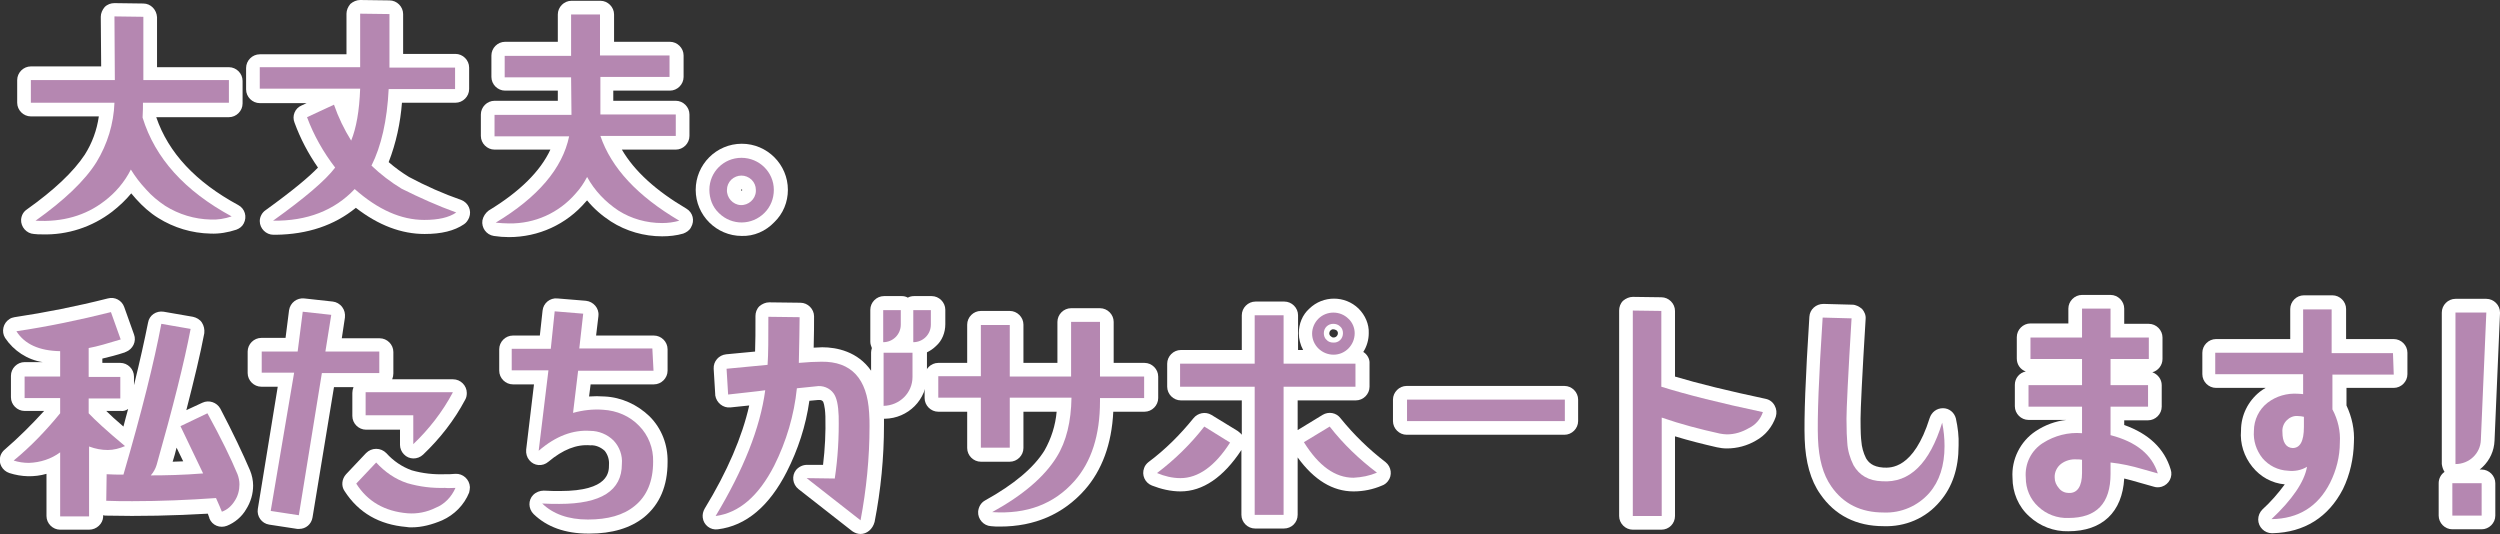
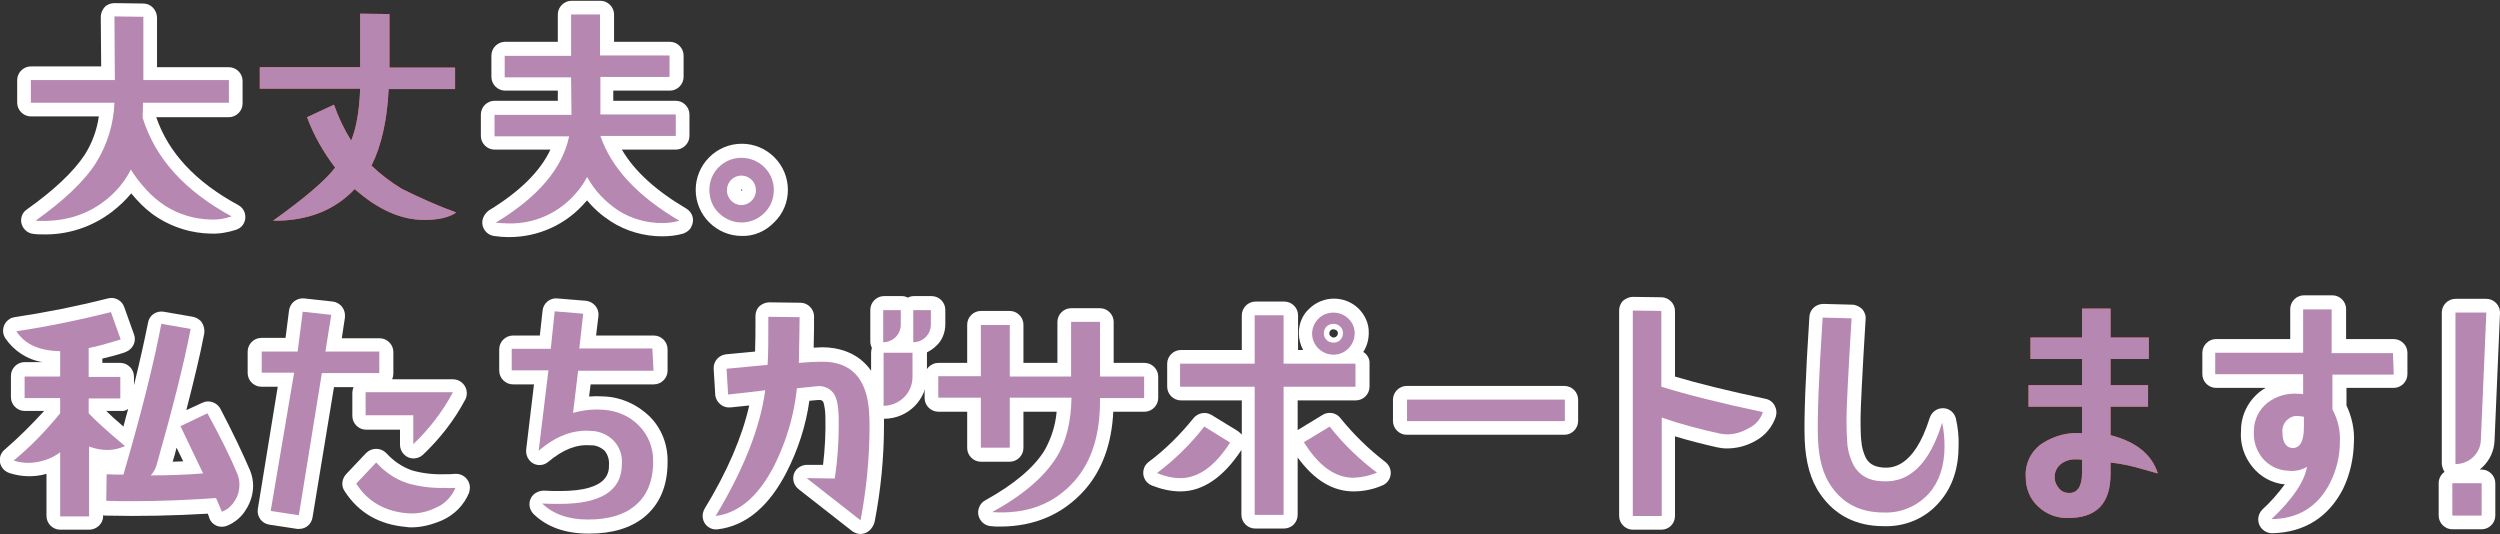
<svg xmlns="http://www.w3.org/2000/svg" version="1.1" id="レイヤー_1" x="0px" y="0px" viewBox="0 0 640 136.7" style="enable-background:new 0 0 640 136.7;" xml:space="preserve">
  <rect x="0" y="0" width="640" height="136.7" fill="#333333" stroke="none" />
  <style type="text/css">
	.st0{fill:#F15A24;}
	.st1{fill:#FFFFFF;}
	.st2{fill:#B587B1;}
</style>
  <path class="st0" d="M59.3,55.4c-1.8,0.6-3.6,0.9-5.4,0.8c-4.1-0.1-8.1-1.3-11.6-3.5c-1.8-1.2-3.5-2.6-4.9-4.2  c-1.5-1.6-2.8-3.3-3.9-5.1c-1.6,3.2-4,6-6.8,8.1c-4.8,3.7-10.7,5.4-17.6,5c7.3-5.2,12.6-10.2,15.6-15c2.8-4.6,4.4-9.8,4.6-15.2H7.9  v-5.8h21.5L29.3,4.2l7.4,0.1c0,4.1,0,9.5,0,16.2h21.9v5.8H36.6c0,0.9,0,2.2-0.1,3.8C39.7,40.5,47.3,48.9,59.3,55.4z" />
  <path class="st1" d="M10.8,60c-0.7,0-1.4,0-2.1-0.1c-1.9-0.1-3.4-1.8-3.3-3.7c0.1-1.1,0.6-2,1.5-2.6c6.9-4.9,11.9-9.6,14.8-14  c1.9-3,3.1-6.3,3.6-9.8H7.9c-1.9,0-3.5-1.6-3.5-3.5c0,0,0,0,0,0v-5.8c0-1.9,1.6-3.5,3.5-3.5c0,0,0,0,0,0h18L25.8,4.3  c0-0.9,0.4-1.8,1-2.5c0.7-0.7,1.6-1,2.5-1l7.4,0.1c1.9,0,3.4,1.6,3.5,3.5c0,3.3,0,7.6,0,12.8h18.4c1.9,0,3.5,1.6,3.5,3.5v5.8  c0,1.9-1.6,3.5-3.5,3.5l0,0H40c3.1,9.1,10.1,16.6,21,22.5c1.7,0.9,2.3,3,1.4,4.7c-0.4,0.8-1.1,1.3-1.9,1.6c-2.1,0.7-4.4,1.1-6.6,1  c-4.8-0.1-9.4-1.5-13.4-4c-2.1-1.3-4-3-5.7-4.9c-0.4-0.5-0.8-0.9-1.2-1.4c-1.4,1.7-3.1,3.3-4.9,4.7C23.6,58.1,17.3,60.2,10.8,60z   M33.4,39.9c1.2,0,2.4,0.7,3,1.8c1,1.6,2.1,3.1,3.5,4.5c1.2,1.4,2.6,2.6,4.2,3.6c0.9,0.5,1.8,1,2.7,1.4c-6.4-5.2-11.1-12.1-13.7-20  c-0.1-0.4-0.2-0.8-0.1-1.2c0.1-1.6,0.1-2.8,0.1-3.6c0-1.2,0.6-2.3,1.6-2.9c-0.2-0.1-0.3-0.3-0.5-0.4c-0.7-0.7-1-1.6-1-2.5  c0-4.9,0-9.2,0-12.7h-0.4l0.1,12.7c0,0.9-0.3,1.8-1,2.5c-0.2,0.2-0.4,0.3-0.6,0.5c0.2,0.1,0.3,0.3,0.5,0.4c0.7,0.7,1,1.6,0.9,2.6  c-0.2,6-2,11.8-5.2,16.9c-1.7,2.6-3.7,4.9-5.9,7.1c3.7-2,6.7-5,8.6-8.7c0.6-1.1,1.7-1.9,3-1.9L33.4,39.9z" />
  <path class="st0" d="M116.8,54.4c-1.9,1.3-4.6,1.9-8.2,1.9c-5.9,0-11.8-2.6-17.8-7.9c-5.2,5.5-12.2,8.2-20.9,8.1  c8.1-5.8,13.4-10.3,15.9-13.6c-3-3.9-5.5-8.3-7.2-12.9l6.9-3.2c1.1,3.2,2.6,6.3,4.4,9.2c1.3-3.2,2.1-7.6,2.3-13.3H66.5v-5.5h25.7  V3.5l7.5,0.1v13.7h16.8v5.5h-17c-0.4,8.1-1.9,14.6-4.4,19.6c2.3,2.2,4.9,4.2,7.7,5.9C107.4,50.6,112.1,52.7,116.8,54.4z" />
-   <path class="st1" d="M70.6,60.1h-0.6c-1.9,0-3.5-1.6-3.5-3.5c0-1.1,0.6-2.2,1.5-2.8c7.2-5.2,11.2-8.6,13.4-10.9  c-2.5-3.6-4.5-7.4-6-11.5c-0.7-1.7,0.1-3.7,1.8-4.4l1.3-0.6h-12c-1.9,0-3.5-1.6-3.5-3.5v-5.5c0-1.9,1.6-3.5,3.5-3.5h22.2V3.5  c0-0.9,0.4-1.8,1-2.5c0.7-0.6,1.6-1,2.5-1l7.5,0.1c1.9,0,3.5,1.6,3.5,3.5v10.2h13.4c1.9,0,3.5,1.6,3.5,3.5l0,0v5.5  c0,1.9-1.6,3.5-3.5,3.5h-13.7c-0.4,5.2-1.5,10.3-3.4,15.2c1.6,1.4,3.4,2.7,5.2,3.8c4.3,2.3,8.8,4.3,13.4,5.9c1.8,0.7,2.7,2.7,2,4.5  c-0.3,0.7-0.7,1.3-1.3,1.7c-2.5,1.7-5.8,2.5-10.1,2.5c-5.9,0-11.8-2.2-17.6-6.7C85.6,57.7,78.7,60,70.6,60.1z M90.9,45  c0.8,0,1.7,0.3,2.3,0.9c2,1.8,4.2,3.4,6.6,4.6c-2.5-1.6-4.8-3.5-7-5.5c-1.1-1.1-1.4-2.8-0.7-4.2c2.3-4.5,3.7-10.6,4.1-18.1  c0-1,0.6-2,1.4-2.6c-0.8-0.7-1.3-1.7-1.3-2.7V7h-0.5v10.2c0,1.1-0.5,2.1-1.4,2.8c0.1,0.1,0.2,0.2,0.3,0.3c0.7,0.7,1,1.6,1,2.6  c-0.2,6.2-1.1,10.9-2.5,14.5c-0.7,1.8-2.8,2.6-4.6,1.9C87.9,39,87.4,38.6,87,38c-1.3-2-2.4-4.2-3.3-6.4l-0.5,0.2  c1.5,3.2,3.3,6.2,5.5,9c1,1.3,1,3,0,4.2c-1,1.3-2.1,2.5-3.2,3.6c1.1-0.8,2.1-1.7,3-2.6C89,45.3,89.9,45,90.9,45z" />
  <path class="st0" d="M173.9,56.5c-1.4,0.4-2.9,0.6-4.4,0.6c-4,0-7.9-1.1-11.2-3.2c-3.3-2.2-6.1-5.1-8-8.6c-0.8,1.5-1.7,2.9-2.9,4.2  c-4.3,5-10.5,7.8-17.1,7.7c-1.1,0-2.3-0.1-3.4-0.2c10.8-6.5,17.1-13.9,18.8-22.1h-19.1v-5.5h19.7l-0.1-9.6h-17v-5.5h17V3.7h7.4v10.5  h17.8v5.5h-17.7v9.6H173v5.5h-19.3C156.5,43,163.2,50.2,173.9,56.5z" />
  <path class="st1" d="M130.3,60.7c-1.3,0-2.6-0.1-3.9-0.3c-1.9-0.3-3.2-2.1-2.9-4c0.2-1,0.8-1.9,1.6-2.5c7.9-4.8,13.2-10,15.8-15.6  h-14.3c-1.9,0-3.5-1.6-3.5-3.5v-5.5c0-1.9,1.6-3.5,3.5-3.5h16.2v-2.6h-13.5c-1.9,0-3.5-1.6-3.5-3.5v-5.5c0-1.9,1.6-3.5,3.5-3.5h13.5  v-7c0-1.9,1.6-3.5,3.5-3.5h7.4c1.9,0,3.5,1.6,3.5,3.5c0,0,0,0,0,0v7h14.3c1.9,0,3.5,1.6,3.5,3.5v5.5c0,1.9-1.6,3.5-3.5,3.5H157v2.6  h16c1.9,0,3.5,1.6,3.5,3.5v5.5c0,1.9-1.6,3.5-3.5,3.5h-13.8c3.2,5.5,8.7,10.5,16.5,15.1c1.7,1,2.2,3.1,1.2,4.8  c-0.4,0.8-1.2,1.3-2,1.6c-1.7,0.5-3.6,0.7-5.4,0.7c-4.6,0-9.2-1.3-13.1-3.8c-2.3-1.5-4.4-3.3-6.1-5.4l-0.3,0.3  C145,57.5,137.8,60.7,130.3,60.7z M150.3,41.8c1.2,0,2.4,0.7,3,1.7c1.7,3,4,5.5,6.9,7.4c0.2,0.1,0.4,0.2,0.5,0.3  c-4.7-4.1-8.2-9.4-10.3-15.2c-0.4-1.1-0.2-2.2,0.5-3.1c0.2-0.2,0.4-0.5,0.6-0.6c-0.9-0.7-1.4-1.7-1.4-2.8v-9.6  c0-1.1,0.5-2.1,1.3-2.7c-0.9-0.7-1.4-1.7-1.4-2.8v-7h-0.4v7c0,1.1-0.5,2.1-1.3,2.8c0.8,0.7,1.3,1.7,1.3,2.7l0.1,9.6  c0,0.9-0.4,1.8-1,2.5c-0.2,0.2-0.4,0.4-0.6,0.5c0.1,0.1,0.2,0.2,0.3,0.3c0.7,0.8,0.9,1.9,0.7,2.9c-1.1,5.4-4,10.5-8.6,15.3  c1.6-1,3.1-2.3,4.4-3.7c0.9-1.1,1.7-2.3,2.4-3.5C147.8,42.5,148.9,41.8,150.3,41.8L150.3,41.8z" />
  <path class="st0" d="M198.1,48.6c0,2.2-0.8,4.3-2.4,5.9c-3.2,3.2-8.3,3.3-11.6,0.1c0,0-0.1-0.1-0.1-0.1c-1.6-1.5-2.4-3.7-2.4-5.9  c0-4.6,3.7-8.2,8.2-8.2C194.4,40.4,198.1,44.1,198.1,48.6z M193.5,48.6c0-1-0.4-1.9-1.1-2.6c-1.5-1.4-3.7-1.4-5.2,0  c-0.7,0.7-1.1,1.6-1.1,2.6c-0.1,2,1.5,3.8,3.5,3.9c2,0.1,3.8-1.5,3.9-3.5C193.5,48.9,193.5,48.7,193.5,48.6z" />
  <path class="st1" d="M189.9,60.4c-6.5,0-11.8-5.3-11.8-11.8c0-6.5,5.3-11.8,11.8-11.8s11.8,5.3,11.8,11.8c0,3.1-1.2,6.1-3.5,8.3  C196,59.2,193,60.5,189.9,60.4z M189.9,48.5h-0.1l-0.1,0.1v0.1l0.1,0.1h0.1l0.1-0.1v-0.1C190,48.5,189.9,48.5,189.9,48.5z" />
  <path class="st0" d="M32,114.2c-1.4,0.6-2.9,1-4.4,1c-1.6,0-3.2-0.3-4.8-0.9v17.9h-7.4v-16.4c-2.3,1.7-5.1,2.6-8,2.7  c-1.3,0-2.7-0.2-3.9-0.6c4.4-3.6,8.3-7.7,11.9-12.1v-3.9H6.3v-5.5h9.1v-6.5c-5.4-0.1-9.1-1.8-11.2-5.1c8.1-1.2,16.2-2.9,24.2-4.9  l2.5,7c-3.3,1-6,1.8-8.2,2.2v7.4h8.1v5.5h-8.1v3.8C24.2,107.4,27.2,110.2,32,114.2z M60.8,121.4c0.3,0.8,0.5,1.7,0.5,2.6  c0,1.5-0.4,3-1.2,4.2c-0.8,1.3-1.9,2.3-3.3,2.8c-0.3-0.8-0.8-1.9-1.5-3.5c-7.1,0.5-14.2,0.8-21.4,0.8c-2.2,0-4.5,0-6.7-0.1l0.1-6.8  c1.4,0.1,2.8,0.1,4.3,0.1c4.7-16.1,7.9-29,9.7-38.6l7.5,1.3c-1.6,8.4-4.5,20-8.7,34.8c-0.3,1-0.8,1.9-1.5,2.7  c3.8,0,8.3-0.1,13.4-0.5l-5.8-12.1l6.9-3.3C56.6,112.2,59.1,117.3,60.8,121.4L60.8,121.4z" />
  <path class="st1" d="M22.8,135.6h-7.4c-1.9,0-3.5-1.6-3.5-3.5v-10.8c-3.1,0.9-6.4,0.8-9.5-0.2c-1.8-0.6-2.9-2.5-2.3-4.4  c0.2-0.6,0.6-1.2,1.1-1.6c3.6-3.1,6.9-6.4,10.1-9.9H6.3c-1.9,0-3.5-1.6-3.5-3.5v-5.5c0-1.9,1.6-3.5,3.5-3.5h4.6  c-3.9-0.6-7.4-2.9-9.6-6.2c-1-1.6-0.5-3.8,1.1-4.8c0.4-0.3,0.8-0.4,1.3-0.5c8-1.2,16-2.8,23.9-4.8c1.8-0.5,3.6,0.5,4.2,2.2l2.5,7  c0.7,1.8-0.3,3.8-2.1,4.5c-0.1,0-0.1,0-0.2,0.1c-2.1,0.7-4.1,1.2-5.8,1.6v1.1h4.6c1.9,0,3.5,1.6,3.5,3.5v2.2  c1.5-6.1,2.7-11.5,3.6-16c0.3-1.9,2.1-3.1,4-2.8l7.5,1.3c0.9,0.2,1.8,0.7,2.3,1.5c0.5,0.8,0.7,1.7,0.6,2.7c-1,5.3-2.6,11.9-4.6,19.7  l4.1-1.9c1.7-0.8,3.7-0.1,4.6,1.5c3.3,6.3,5.8,11.6,7.6,15.8l0,0c0.5,1.2,0.8,2.6,0.8,3.9c0,2.1-0.6,4.2-1.8,6.1  c-1.1,1.9-2.9,3.4-4.9,4.2c-1.8,0.7-3.8-0.1-4.5-1.9c0,0,0-0.1,0-0.1l-0.4-1.1c-8.6,0.5-17.3,0.7-25.9,0.5c-0.3,0-0.6,0-0.9-0.1v0.5  C26.3,134,24.8,135.6,22.8,135.6C22.8,135.6,22.8,135.6,22.8,135.6z M18.9,128.6h0.4v-14.4c0-1.9,1.6-3.5,3.5-3.5l0,0  c-1-1-1.9-2-2.8-3c-0.5-0.6-0.7-1.4-0.7-2.1v-3.8c0-1.1,0.5-2.1,1.3-2.8c-0.8-0.7-1.3-1.7-1.3-2.8v-7.4c0-1.7,1.2-3.1,2.8-3.4  c1.3-0.3,2.8-0.6,4.4-1.1l-0.2-0.5c-3.1,0.8-6.7,1.6-10.8,2.3c1.9,0,3.4,1.6,3.4,3.5v6.5c0,1.1-0.5,2.1-1.3,2.8  c0.9,0.7,1.3,1.7,1.4,2.8v3.9c0,0.8-0.3,1.5-0.7,2.1c-1.2,1.6-2.6,3.2-4,4.7c1.8-0.7,3.8,0.2,4.5,2.1c0.1,0.4,0.2,0.8,0.2,1.2  L18.9,128.6z M55.3,124.1c0.9,0,1.7,0.3,2.4,0.9c0.1-0.3,0.1-0.6,0.1-1c0-0.4-0.1-0.9-0.2-1.3c-1.4-3.3-3.3-7.4-5.7-12.2l-0.7,0.3  l4.3,9c0.5,1,0.5,2.3-0.1,3.3c-0.3,0.4-0.6,0.8-1,1.1l0.8,0L55.3,124.1z M33.1,124.8h4c-0.6-0.4-1.2-0.9-1.5-1.6  c-0.2-0.5-0.3-1-0.3-1.5l-0.2,0.8C34.7,123.6,34,124.4,33.1,124.8L33.1,124.8z M44.2,87.1c-1.8,8.7-4.6,19.7-8.3,32.8  c0.1-0.1,0.2-0.2,0.2-0.3c0.4-0.4,0.6-0.9,0.8-1.4c3.6-12.6,6.2-23,7.9-31L44.2,87.1z M45.2,114.6c-0.3,1.2-0.6,2.4-1,3.6l2.7-0.1  L45.2,114.6z M27.2,105.2c1,1,2.4,2.3,4.4,4c0.4-1.5,0.8-3.1,1.2-4.5c-0.6,0.4-1.2,0.6-1.9,0.5L27.2,105.2z" />
  <path class="st0" d="M97.1,95.5H82.4l-5.9,36.4l-7.2-1.1l6-35.4H67V90h9.2l1.3-10.2l7.3,0.8L83.3,90h13.8V95.5z M116.6,124.9  c-1,2.3-2.8,4.2-5.1,5.1c-2.2,1.1-4.7,1.6-7.2,1.4c-5.8-0.5-10.2-3-13.1-7.6l5.1-5.4c2.2,2.4,4.9,4.3,8,5.3c3.1,0.9,6.3,1.3,9.6,1.2  C114.7,125,115.7,124.9,116.6,124.9z M115.9,100.5c-2.6,4.9-6.1,9.4-10.1,13.2v-7.4H93.6v-5.9H115.9z" />
  <path class="st1" d="M76.6,135.4c-0.2,0-0.3,0-0.5,0l-7.2-1.1c-1.9-0.3-3.2-2.1-2.9-4L71.1,99h-4.2c-1.9,0-3.5-1.6-3.5-3.5V90  c0-1.9,1.6-3.5,3.5-3.5h6.2l0.9-7.1c0.3-1.9,2-3.2,3.9-3l7.3,0.8c0.9,0.1,1.8,0.6,2.4,1.4c0.6,0.8,0.8,1.7,0.7,2.7l-0.8,5.3h9.7  c1.9,0,3.5,1.6,3.5,3.5v5.5c0,0.5-0.1,1-0.3,1.5H116c1.9,0,3.5,1.6,3.5,3.5c0,0.6-0.1,1.2-0.4,1.7c-2.8,5.3-6.5,10-10.8,14.1  c-1.4,1.3-3.6,1.3-4.9-0.1c-0.6-0.6-1-1.5-1-2.4v-3.9h-8.7c-1.9,0-3.5-1.6-3.5-3.5v-5.9c0-0.5,0.1-1,0.3-1.5h-5L80,132.5  C79.7,134.2,78.3,135.4,76.6,135.4z M73.4,127.9h0.3l5.3-33c0.2-1.1,0.8-2,1.8-2.5c0,0-0.1-0.1-0.1-0.1c-0.7-0.8-1-1.8-0.8-2.8  l0.9-5.8h-0.2l-0.9,6.8c-0.2,1.1-0.8,2.1-1.8,2.6l0.1,0.2c0.7,0.8,0.9,1.8,0.8,2.8L73.4,127.9z M108.4,104c0.3,0.3,0.5,0.6,0.6,0.9  c0.2-0.3,0.5-0.6,0.7-0.9H108.4z M105.4,135c-0.5,0-1,0-1.4-0.1c-6.9-0.6-12.2-3.6-15.8-9.2c-0.9-1.3-0.7-3.1,0.4-4.3l5.1-5.4  c0.7-0.7,1.6-1.1,2.6-1.1c1,0,1.9,0.4,2.6,1.1c1.8,2,4,3.5,6.5,4.4c2.8,0.8,5.6,1.1,8.5,1c0.9,0,1.8,0,2.7-0.1  c1.9-0.1,3.6,1.4,3.7,3.4c0,0.5-0.1,0.9-0.2,1.4c-1.3,3.2-3.8,5.7-6.9,7.1C110.6,134.3,108,135,105.4,135L105.4,135z M95.7,124  c2.3,2.4,5.5,3.8,8.8,3.9c0.6,0.1,1.3,0.1,1.9,0c-1.1-0.2-2.3-0.5-3.4-0.8c-2.4-0.8-4.7-2.1-6.7-3.7L95.7,124z" />
  <path class="st0" d="M167.3,94.9h-19.3l-1.3,10.8c2.5-0.7,5.1-1,7.7-0.8c3.5,0.2,6.8,1.6,9.2,4.1c2.4,2.4,3.7,5.8,3.6,9.2  c0,5-1.6,8.8-4.7,11.3c-2.9,2.4-6.9,3.5-12,3.5c-5,0-8.9-1.4-11.7-4.1c1.6,0.1,3.1,0.1,4.4,0.1c10.7,0,16-3.4,16-10.2  c0.2-2.2-0.6-4.4-2.1-6c-1.6-1.6-3.8-2.5-6-2.5c-4.4-0.3-8.8,1.3-13.2,5.1l2.5-20.6h-9.4v-5.5h10l1-9.6l7.3,0.6l-1,8.9h18.7  L167.3,94.9z" />
  <path class="st1" d="M150.9,136.6h-0.3c-5.9,0-10.6-1.7-14-5c-1.4-1.4-1.4-3.6-0.1-4.9c0.7-0.7,1.7-1.1,2.7-1.1  c1.5,0.1,3,0.1,4.2,0.1c12.5,0,12.5-4.9,12.5-6.7c0.1-1.3-0.3-2.6-1.1-3.6c-1-0.9-2.3-1.5-3.7-1.4c-3.5-0.3-7,1.1-10.7,4.2  c-1.5,1.3-3.7,1.1-4.9-0.4c-0.6-0.7-0.9-1.7-0.8-2.7l2-16.7h-5.4c-1.9,0-3.5-1.6-3.5-3.5v-5.5c0-1.9,1.6-3.5,3.5-3.5h6.9l0.7-6.4  c0.2-1.9,1.9-3.3,3.8-3.1l7.3,0.6c1.9,0.2,3.4,1.9,3.2,3.8c0,0,0,0.1,0,0.1l-0.6,5h14.8c1.9,0,3.5,1.6,3.5,3.5v5.5  c0,1.9-1.6,3.5-3.5,3.5h-16.2l-0.4,3.1c1.3-0.1,2.6-0.1,4,0c4.3,0.2,8.4,2.1,11.5,5.1c3.1,3.1,4.7,7.3,4.6,11.7c0,6.1-2,10.8-6,14.1  C161.4,135.2,156.7,136.6,150.9,136.6z M159.6,110.2l0.3,0.3c2.1,2.3,3.2,5.4,3.1,8.5c0.1,3-1,5.9-2.9,8.2l0.4-0.3  c2.3-1.9,3.4-4.7,3.4-8.6c0.1-2.5-0.8-5-2.6-6.8C160.7,111,160.2,110.6,159.6,110.2z M143.2,92.4l0.2,0.2c0.7,0.8,1,1.7,0.9,2.7  l-1.6,13.2c0.5-0.2,1-0.4,1.5-0.6c-0.6-0.7-0.9-1.7-0.8-2.7l1.3-10.8c0.1-1.1,0.7-2,1.6-2.5l-0.2-0.2c-0.7-0.7-1-1.7-0.9-2.7  l0.6-5.4h-0.3l-0.6,6.1C144.7,90.8,144.1,91.8,143.2,92.4L143.2,92.4z" />
  <path class="st0" d="M222.5,105.7c0.1,1.3,0.1,2.5,0.1,3.4c0,8.1-0.8,16.2-2.3,24.1l-13.8-10.8l7.2,0.1c0.8-5.3,1.1-10.6,1-16  c-0.1-2.8-0.5-4.7-1.3-5.8c-1-1.4-2.8-2.1-4.5-1.8l-4.9,0.5c-0.7,6.9-2.7,13.6-5.8,19.8c-4,7.8-9,12.1-15,12.9  c7.1-11.8,11.4-22.5,12.7-32.2c-2,0.3-5.2,0.6-9.5,1.1l-0.4-6.6l10.5-1c0.2-2.7,0.2-6.8,0.2-12.3l8,0.1c0,2.5-0.1,6.4-0.2,11.7  c2.2-0.2,4.2-0.3,5.8-0.3C217.9,92.5,222,96.9,222.5,105.7z M230.6,83.1c0,2.5-2,4.5-4.5,4.5v-8.2h4.5V83.1z M233.6,96.5  c0,4.1-3.3,7.3-7.4,7.4V90.3h7.4V96.5z M238.3,83.1c0,2.5-2,4.5-4.5,4.5v-8.2h4.5V83.1z" />
  <path class="st1" d="M220.3,136.7c-0.8,0-1.5-0.3-2.1-0.7l-13.8-10.8c-1.5-1.2-1.8-3.4-0.6-4.9c0.7-0.8,1.7-1.3,2.8-1.3l0,0h4.1  c0.5-4.1,0.7-8.3,0.6-12.4c-0.1-3-0.6-3.8-0.6-3.8c-0.2-0.2-0.4-0.5-1.3-0.4l-2.2,0.2c-0.9,6.4-2.9,12.5-5.8,18.2  c-4.5,8.8-10.4,13.8-17.6,14.7c-1.9,0.3-3.7-1.1-3.9-3c-0.1-0.8,0.1-1.6,0.5-2.3c5.8-9.5,9.6-18.4,11.4-26.4l-4.8,0.5  c-1.9,0.2-3.6-1.2-3.9-3.1c0-0.1,0-0.1,0-0.2l-0.4-6.6c-0.1-1.9,1.3-3.5,3.2-3.7l7.4-0.7c0.1-2.4,0.1-5.4,0.1-9.1  c0-0.9,0.3-1.8,1-2.5c0.7-0.6,1.6-1,2.5-1l8,0.1c1.9,0,3.5,1.6,3.5,3.5c0,1.9,0,4.5-0.1,8c0.8,0,1.5-0.1,2.2-0.1  c3.7,0,9.1,1.1,12.5,6v-4.7c0-0.4,0.1-0.7,0.2-1.1c-0.2-0.5-0.4-1-0.4-1.6v-8.2c0-1.9,1.6-3.5,3.5-3.5h4.5c0.6,0,1.1,0.1,1.6,0.4  c0.5-0.3,1.1-0.4,1.6-0.4h4.5c1.9,0,3.5,1.6,3.5,3.5v3.7c0,2.1-0.8,4.2-2.4,5.6c-0.7,0.7-1.5,1.2-2.3,1.6v6.1  c0,6-4.8,10.8-10.8,10.9c0,0,0,0,0,0h-0.2c0,0.6,0,1.1,0,1.6c0,8.3-0.8,16.6-2.4,24.8C223.4,135.5,221.9,136.7,220.3,136.7  L220.3,136.7z M215.8,125.2l2,1.6c0.9-5.9,1.3-11.9,1.4-17.8c0-0.8,0-1.9-0.1-3.1c-0.4-5.9-2.4-8.4-5-9.4c0.8,0.5,1.6,1.2,2.2,2.1  c1.2,1.7,1.8,4.1,2,7.7c0.1,5.6-0.2,11.2-1,16.7C217,123.9,216.5,124.7,215.8,125.2L215.8,125.2z M197.4,96.6c0.4,0.2,0.7,0.4,1,0.7  c0.8,0.8,1.1,1.9,1,2.9c-1.1,7.2-3.3,14.3-6.5,20.9c0.8-1.1,1.5-2.3,2.1-3.6c2.9-5.8,4.8-12.1,5.4-18.6c0.2-1.4,1.2-2.6,2.6-3  c-0.4-0.2-0.7-0.4-1-0.6c-0.7-0.7-1.1-1.6-1.1-2.6c0.1-3.2,0.1-6,0.2-8.2h-1c0,3.8-0.1,6.8-0.2,9C199.8,95,198.8,96.2,197.4,96.6  L197.4,96.6z M229.8,93.8v4.4c0.2-0.5,0.4-1.1,0.4-1.7v-2.8H229.8z" />
  <path class="st0" d="M292.9,101.9h-11.3v0.8c0,8.7-2.2,15.5-6.5,20.4c-5.2,5.9-12.2,8.6-21.1,8c8-4.4,13.4-9.1,16.5-14.1  c2.5-4,3.7-9.1,3.8-15.2h-15.8v12.8h-7.4v-12.8h-10.9v-5.5h10.9V83.2h7.4v13.2h15.7v-14h7.4v14h11.3V101.9z" />
  <path class="st1" d="M256,134.8c-0.8,0-1.5,0-2.3-0.1c-1.9-0.1-3.4-1.8-3.3-3.7c0.1-1.2,0.7-2.3,1.8-2.9c7.4-4.1,12.5-8.4,15.2-12.8  c1.7-3,2.8-6.4,3.1-9.9H262v9.3c0,1.9-1.6,3.5-3.5,3.5h-7.4c-1.9,0-3.5-1.6-3.5-3.5v-9.3h-7.4c-1.9,0-3.5-1.6-3.5-3.5v-5.5  c0-1.9,1.6-3.5,3.5-3.5h7.4v-9.8c0-1.9,1.6-3.5,3.5-3.5h7.4c1.9,0,3.5,1.6,3.5,3.5v9.8h8.7V82.4c0-1.9,1.6-3.5,3.5-3.5h7.4  c1.9,0,3.5,1.6,3.5,3.5v10.5h7.9c1.9,0,3.5,1.6,3.5,3.5v5.5c0,1.9-1.6,3.5-3.5,3.5H285c-0.4,8.3-2.9,15-7.3,20  C272.2,131.6,264.9,134.8,256,134.8z M276.4,99.2l0.3,0.3c0.7,0.7,1,1.6,1,2.5c-0.1,6.8-1.5,12.5-4.3,17c-0.7,1.2-1.5,2.3-2.4,3.4  c0.5-0.5,1-1,1.5-1.5c3.8-4.3,5.6-10.4,5.6-18.1v-0.8c0-1.1,0.5-2.1,1.4-2.8c-0.9-0.7-1.3-1.7-1.4-2.8V85.9h-0.4v10.5  C277.7,97.5,277.2,98.5,276.4,99.2z M254.6,111.2h0.4v-9.3c0-1.1,0.5-2.1,1.3-2.8c-0.8-0.7-1.3-1.7-1.3-2.8v-9.8h-0.4v9.8  c0,1.1-0.5,2.1-1.4,2.8c0.9,0.7,1.3,1.7,1.4,2.8V111.2z" />
  <path class="st0" d="M314.9,113.3c-3.9,6.1-8.2,9.1-12.7,9.1c-2.1,0-4.1-0.5-6-1.3c4.5-3.4,8.6-7.4,12.1-11.9L314.9,113.3z M347,99  h-18.4v32.8h-7.4V99h-19.1v-5.9h19.1V80.7h7.4v12.4H347V99z M352.5,121c-1.9,0.8-3.9,1.2-6,1.3c-4.7,0-8.9-3-12.7-9.1l6.6-4  C343.9,113.7,348,117.6,352.5,121L352.5,121z M346.8,85.3c0,3-2.4,5.5-5.4,5.5c-3,0-5.5-2.4-5.5-5.4c0,0,0,0,0,0  c0-1.4,0.6-2.8,1.6-3.8c2.1-2.1,5.6-2.1,7.7,0C346.2,82.5,346.8,83.9,346.8,85.3L346.8,85.3z M343.8,85.3c0-0.6-0.2-1.3-0.7-1.7  c-0.5-0.5-1.1-0.7-1.8-0.7c-1.3,0-2.4,1-2.4,2.4c0,0,0,0,0,0c0,0.6,0.2,1.3,0.7,1.7c0.4,0.5,1.1,0.7,1.7,0.7  C342.7,87.8,343.8,86.7,343.8,85.3z" />
  <path class="st1" d="M328.7,135.3h-7.4c-1.9,0-3.5-1.6-3.5-3.5c0,0,0,0,0,0v-16.6c-4.6,7-9.9,10.6-15.6,10.6c-2.5,0-5-0.6-7.3-1.5  c-1.8-0.7-2.7-2.7-2-4.5c0.2-0.6,0.6-1.1,1.1-1.5c4.3-3.2,8.1-7,11.5-11.2c1.1-1.4,3.1-1.8,4.6-0.9l6.7,4.1c0.4,0.3,0.8,0.6,1.1,1  v-8.8h-15.6c-1.9,0-3.5-1.6-3.5-3.5v-5.9c0-1.9,1.6-3.5,3.5-3.5h15.6v-8.9c0-1.9,1.6-3.5,3.5-3.5h7.4c1.9,0,3.5,1.6,3.5,3.5v8.9h1.3  c-0.7-1.3-1.1-2.8-1.1-4.3c0-2.4,0.9-4.7,2.7-6.3c3.5-3.4,9.1-3.4,12.6,0c1.7,1.7,2.7,4,2.6,6.3c0,1.7-0.5,3.4-1.4,4.8  c1,0.6,1.7,1.8,1.6,3V99c0,1.9-1.6,3.5-3.5,3.5h-14.9v7.6l6.4-3.9c1.5-0.9,3.5-0.6,4.6,0.9c3.4,4.2,7.2,7.9,11.5,11.2  c1.5,1.2,1.8,3.4,0.6,4.9c-0.4,0.5-0.9,0.9-1.5,1.1c-2.3,1-4.8,1.5-7.3,1.5c-5.3,0-10.1-2.9-14.3-8.7v14.7  C332.2,133.8,330.6,135.3,328.7,135.3C328.7,135.3,328.7,135.3,328.7,135.3z M324.8,128.3h0.4V99c0-1.2,0.6-2.3,1.6-3  c-1-0.6-1.6-1.8-1.6-3v-8.9h-0.4v8.9c0,1.2-0.6,2.3-1.6,3c1,0.6,1.6,1.8,1.6,3V128.3z M338.8,114.3c1.3,1.8,3.1,3.2,5.1,4  c-1.6-1.5-3.1-3-4.4-4.5L338.8,114.3z M309,113.8c-1.3,1.5-2.8,3-4.4,4.5c2-0.9,3.8-2.3,5.2-4.1L309,113.8z M341.3,84.3  c-0.3,0-0.5,0.1-0.7,0.3c-0.2,0.2-0.3,0.5-0.3,0.7c0,0.3,0.1,0.6,0.4,0.8c0.2,0.2,0.4,0.3,0.7,0.3c0.6,0,1.1-0.5,1.1-1.1  c0-0.3-0.1-0.5-0.3-0.7C341.9,84.4,341.6,84.3,341.3,84.3L341.3,84.3z" />
  <path class="st0" d="M400.6,107.8h-40.4v-5.5h40.4V107.8z" />
  <path class="st1" d="M360.1,98.8h40.4c1.9,0,3.5,1.6,3.5,3.5v5.5c0,1.9-1.6,3.5-3.5,3.5h-40.4c-1.9,0-3.5-1.6-3.5-3.5v-5.5  C356.6,100.4,358.2,98.8,360.1,98.8z" />
-   <path class="st0" d="M451.3,105.5c-0.6,1.8-1.9,3.3-3.6,4.1c-1.7,1-3.6,1.6-5.6,1.6c-0.6,0-1.2-0.1-1.8-0.2c-5-1.1-10-2.4-14.9-4.1  v25.2H418V79.5l7.3,0.1V99C431.7,101,440.4,103.2,451.3,105.5z" />
  <path class="st1" d="M425.3,135.6H418c-1.9,0-3.5-1.6-3.5-3.5V79.5c0-0.9,0.3-1.8,1-2.5c0.7-0.6,1.6-1,2.5-1l7.3,0.1  c1.9,0,3.5,1.6,3.5,3.5v16.8c6,1.8,13.8,3.7,23.2,5.7c1,0.2,1.8,0.8,2.3,1.7c0.5,0.9,0.6,1.9,0.3,2.9c-0.9,2.6-2.7,4.8-5.1,6.1  c-2.2,1.3-4.8,2-7.4,2c-0.9,0-1.7-0.1-2.6-0.3c-3.5-0.8-7.1-1.7-10.7-2.8v20.4C428.8,134,427.3,135.6,425.3,135.6z M421.5,128.6h0.3  V107c0-1.9,1.6-3.5,3.5-3.5c0.4,0,0.8,0.1,1.1,0.2c4.8,1.6,9.6,2.9,14.5,4c1,0.2,2,0.2,3-0.1c-8-1.8-14.5-3.6-19.7-5.2  c-1.4-0.5-2.4-1.8-2.4-3.3V83h-0.3L421.5,128.6z" />
  <path class="st0" d="M497.2,108.2c0.4,2,0.6,4,0.6,6c0,5-1.3,9-3.9,12c-2.9,3.3-7.2,5.2-11.7,5c-5.8,0-10.3-2.2-13.4-6.7  c-2.1-3-3.2-7-3.4-12.2c-0.2-5.3,0.2-15.7,1.2-31l7.4,0.2c-0.9,14.7-1.3,23.3-1.3,25.7c0,3,0.1,5,0.2,6.1c0.1,2,0.7,4,1.6,5.8  c1.5,2.6,3.9,4,7.3,4.1C488.9,123.7,494,118.6,497.2,108.2z" />
  <path class="st1" d="M482.2,134.7c-7,0-12.5-2.8-16.2-8.2c-2.5-3.5-3.8-8.3-4-14c-0.2-5.5,0.2-15.8,1.2-31.4  c0.1-1.9,1.7-3.3,3.6-3.3l7.4,0.2c0.9,0,1.8,0.5,2.5,1.1c0.6,0.7,1,1.6,0.9,2.6c-0.9,14.6-1.3,23.2-1.3,25.5c0,3.5,0.1,5,0.2,5.7  c0.1,1.5,0.5,3,1.2,4.4c0.6,1,1.6,2.2,4.4,2.4c1.9,0.1,7.8,0.4,11.9-12.7c0.5-1.5,1.8-2.5,3.4-2.5c1.6,0,2.9,1.1,3.3,2.6  c0.5,2.3,0.8,4.6,0.7,7c0,5.8-1.6,10.6-4.8,14.3C493,132.7,487.7,134.9,482.2,134.7z M469.9,85c-0.8,13.3-1.2,22.5-1,27.2  c0.2,4.4,1.1,7.9,2.8,10.3c2.4,3.5,5.8,5.1,10.5,5.1c3.2,0.2,6.3-1,8.5-3.3c-2.7,1.8-5.9,2.6-9.1,2.4c-5.8-0.3-8.7-3.4-10.2-5.9  c-1.2-2.2-1.9-4.7-2.1-7.2c-0.1-1.2-0.2-3.3-0.2-6.4c0-2.3,0.4-9.6,1.1-22.4L469.9,85z" />
  <path class="st0" d="M552.4,121.2l-3.9-1.1c-2.7-0.8-5.4-1.4-8.2-1.7v2.9c0,7.6-3.6,11.3-10.8,11.3c-2.8,0.1-5.6-0.9-7.7-2.9  c-2.1-1.9-3.2-4.6-3.2-7.4c-0.3-3.6,1.4-7,4.4-8.9c3-1.9,6.5-2.8,10-2.5v-6.8h-13.7v-5.5H533v-6.7h-13.2v-5.5H533V79h7.3v7.4h9.8  v5.5h-9.8v6.7h9.6v5.5h-9.6v7.3C546.9,113.1,550.9,116.4,552.4,121.2z M533,121.1v-3.4c-0.5-0.1-0.9-0.1-1.4-0.1  c-1.4-0.1-2.8,0.3-3.9,1.1c-1.1,0.8-1.8,2.2-1.7,3.6c0,1,0.4,1.9,1.1,2.7c0.6,0.8,1.6,1.2,2.5,1.2C531.8,126.3,533,124.5,533,121.1  L533,121.1z" />
-   <path class="st1" d="M529.5,136c-3.7,0.1-7.3-1.3-10-3.8c-2.8-2.5-4.3-6.1-4.3-9.9c-0.3-4.7,2-9.3,5.9-11.9c2.4-1.6,5.1-2.6,7.9-2.9  h-9.7c-1.9,0-3.5-1.6-3.5-3.5v-5.5c0-1.7,1.2-3.1,2.8-3.4c-1.4-0.5-2.3-1.8-2.3-3.3v-5.5c0-1.9,1.6-3.5,3.5-3.5h9.7V79  c0-1.9,1.6-3.5,3.5-3.5h7.3c1.9,0,3.5,1.6,3.5,3.5v3.9h6.3c1.9,0,3.5,1.6,3.5,3.5v5.5c0,1.6-1.1,3-2.6,3.4c1.4,0.5,2.4,1.8,2.4,3.3  v5.5c0,1.9-1.6,3.5-3.5,3.5h-6.1v1.2c6.2,2.2,10.3,6,11.9,11.4c0.6,1.8-0.4,3.8-2.3,4.4c-0.7,0.2-1.4,0.2-2,0l-3.9-1.1  c-1.3-0.4-2.5-0.7-3.7-1C543.3,131.1,538.2,136,529.5,136z M533.6,114.3L533.6,114.3c1.7,0.3,2.9,1.7,2.9,3.4v3.4  c0,3.6-1.1,5.7-2.4,7c1.9-1.1,2.8-3.3,2.8-6.9v-2.9c0-1,0.4-1.9,1.2-2.6c0.5-0.5,1.2-0.8,1.9-0.9l-0.4-0.1c-1.5-0.4-2.6-1.8-2.6-3.4  v-7.3c0-1.1,0.5-2.1,1.3-2.8c-0.8-0.7-1.3-1.7-1.3-2.8v-6.7c0-1.1,0.5-2.1,1.3-2.8c-0.9-0.7-1.3-1.7-1.3-2.8v-3.9h-0.3v3.9  c0,1.1-0.5,2.1-1.3,2.8c0.8,0.7,1.3,1.7,1.3,2.8v6.7c0,1.1-0.5,2.1-1.3,2.8c0.8,0.7,1.3,1.7,1.3,2.8v6.8c0,0.9-0.3,1.8-1,2.5  C535,113.9,534.3,114.2,533.6,114.3z M525.9,115.8c-0.3,0.2-0.6,0.3-0.8,0.5c-2,1.4-2.9,3.2-2.9,6c-0.1,1.8,0.6,3.5,1.9,4.8  c-1.1-1.3-1.6-2.9-1.6-4.6c-0.1-2.5,1.1-4.9,3.1-6.4L525.9,115.8z" />
-   <path class="st0" d="M612.8,95.9h-15.7v8.9c1.4,2.6,2.1,5.6,1.9,8.5c0,3.6-0.9,7.1-2.5,10.3c-3.1,6.1-8.1,9.2-15,9.3  c5.3-5,8.4-9.5,9.1-13.4c-1.5,0.9-3.2,1.2-4.9,1c-2.5-0.1-4.9-1.3-6.5-3.2c-1.6-2-2.4-4.5-2.2-7c0-2.8,1.3-5.5,3.5-7.2  c2.2-1.7,5-2.5,7.8-2.3c0.6,0,1.1,0.1,1.3,0.1v-5.1h-22.5v-5.5h22.5V79.2h7.3v11.2h15.7L612.8,95.9z M589.8,109.3v-2.6  c-0.5-0.1-1-0.2-1.6-0.2c-1.1-0.1-2.1,0.4-2.8,1.1c-0.8,0.8-1.2,1.9-1.1,3c0,2.6,0.9,4,2.6,4.1C588.8,114.7,589.8,113,589.8,109.3  L589.8,109.3z" />
  <path class="st1" d="M581.6,136.5c-1.9,0-3.5-1.6-3.5-3.5c0-1,0.4-1.9,1.1-2.6c2.1-1.9,4-4.1,5.7-6.4c-3.3-0.3-6.2-1.9-8.3-4.5  c-2.1-2.6-3.2-5.9-2.9-9.3c0-3.9,1.8-7.5,4.8-9.9c0.5-0.4,1-0.7,1.5-1h-12.7c-1.9,0-3.5-1.6-3.5-3.5v-5.5c0-1.9,1.6-3.5,3.5-3.5  c0,0,0,0,0,0h19v-7.7c0-1.9,1.6-3.5,3.5-3.5h7.3c1.9,0,3.5,1.6,3.5,3.5v7.7h12.2c1.9,0,3.5,1.6,3.5,3.5v5.5c0,1.9-1.6,3.5-3.5,3.5  h-12.1v4.5c1.4,3,2.1,6.2,1.9,9.5c-0.1,4.1-1,8.2-2.8,11.9c-3.7,7.2-9.9,11.1-18,11.3L581.6,136.5z M591.3,116.2  c1.9,0.4,3.1,2.2,2.8,4.1c0,0.3-0.1,0.6-0.2,0.8c1-2.5,1.6-5.1,1.6-7.8c0.2-2.3-0.3-4.6-1.4-6.6c-0.3-0.6-0.5-1.2-0.5-1.8v-8.9  c0-1.1,0.5-2.1,1.3-2.8c-0.9-0.7-1.3-1.7-1.3-2.8v-7.7h-0.3v7.7c0,1.1-0.5,2.1-1.3,2.8c0.8,0.7,1.3,1.7,1.3,2.8v5.1  c0,1-0.4,2-1.2,2.7l-0.2,0.1c0.9,0.7,1.4,1.7,1.4,2.8v2.6C593.3,112.4,592.7,114.7,591.3,116.2L591.3,116.2z M580.8,109.2  c-0.1,0.5-0.2,0.9-0.2,1.4c-0.1,1,0.1,2.1,0.4,3.1c-0.3-1-0.4-2-0.4-3C580.7,110.1,580.7,109.6,580.8,109.2L580.8,109.2z" />
  <path class="st0" d="M635.3,132h-7.5v-8.3h7.5V132z M636.5,80l-1.4,32.6c-0.1,3.5-3,6.2-6.5,6.2V80H636.5z" />
  <path class="st1" d="M635.3,135.5h-7.5c-1.9,0-3.5-1.6-3.5-3.5v-8.3c0-1.1,0.5-2.2,1.5-2.9c-0.4-0.6-0.6-1.3-0.7-2V80  c0-1.9,1.6-3.5,3.5-3.5h7.9c1.9,0,3.5,1.6,3.5,3.5c0,0.1,0,0.1,0,0.2l-1.4,32.6c-0.1,2.6-1.2,5-3.1,6.8c-0.2,0.2-0.5,0.4-0.7,0.6  h0.5c1.9,0,3.5,1.6,3.5,3.5v8.3C638.8,133.9,637.2,135.5,635.3,135.5z M631.3,128.5h0.5v-1.3h-0.5V128.5z M632.1,83.5v18l0.8-18  H632.1z" />
  <path class="st2" d="M59.3,55.4c-1.8,0.6-3.6,0.9-5.4,0.8c-4.1-0.1-8.1-1.3-11.6-3.5c-1.8-1.2-3.5-2.6-4.9-4.2  c-1.5-1.6-2.8-3.3-3.9-5.1c-1.6,3.2-4,6-6.8,8.1c-4.8,3.7-10.7,5.4-17.6,5c7.3-5.2,12.6-10.2,15.6-15c2.8-4.6,4.4-9.8,4.6-15.2H7.9  v-5.8h21.5L29.3,4.2l7.4,0.1c0,4.1,0,9.5,0,16.2h21.9v5.8H36.6c0,0.9,0,2.2-0.1,3.8C39.7,40.5,47.3,48.9,59.3,55.4z" />
  <path class="st2" d="M116.8,54.4c-1.9,1.3-4.6,1.9-8.2,1.9c-5.9,0-11.8-2.6-17.8-7.9c-5.2,5.5-12.2,8.2-20.9,8.1  c8.1-5.8,13.4-10.3,15.9-13.6c-3-3.9-5.5-8.3-7.2-12.9l6.9-3.2c1.1,3.2,2.6,6.3,4.4,9.2c1.3-3.2,2.1-7.6,2.3-13.3H66.5v-5.5h25.7  V3.5l7.5,0.1v13.7h16.8v5.5h-17c-0.4,8.1-1.9,14.6-4.4,19.6c2.3,2.2,4.9,4.2,7.7,5.9C107.4,50.6,112.1,52.7,116.8,54.4z" />
  <path class="st2" d="M173.9,56.5c-1.4,0.4-2.9,0.6-4.4,0.6c-4,0-7.9-1.1-11.2-3.2c-3.3-2.2-6.1-5.1-8-8.6c-0.8,1.5-1.7,2.9-2.9,4.2  c-4.3,5-10.5,7.8-17.1,7.7c-1.1,0-2.3-0.1-3.4-0.2c10.8-6.5,17.1-13.9,18.8-22.1h-19.1v-5.5h19.7l-0.1-9.6h-17v-5.5h17V3.7h7.4v10.5  h17.8v5.5h-17.7v9.6H173v5.5h-19.3C156.5,43,163.2,50.2,173.9,56.5z" />
  <path class="st2" d="M198.1,48.6c0,2.2-0.8,4.3-2.4,5.9c-3.2,3.2-8.3,3.3-11.6,0.1c0,0-0.1-0.1-0.1-0.1c-1.6-1.5-2.4-3.7-2.4-5.9  c0-4.6,3.7-8.2,8.2-8.2C194.4,40.4,198.1,44.1,198.1,48.6z M193.5,48.6c0-1-0.4-1.9-1.1-2.6c-1.5-1.4-3.7-1.4-5.2,0  c-0.7,0.7-1.1,1.6-1.1,2.6c-0.1,2,1.5,3.8,3.5,3.9c2,0.1,3.8-1.5,3.9-3.5C193.5,48.9,193.5,48.7,193.5,48.6z" />
  <path class="st2" d="M32,114.2c-1.4,0.6-2.9,1-4.4,1c-1.6,0-3.2-0.3-4.8-0.9v17.9h-7.4v-16.4c-2.3,1.7-5.1,2.6-8,2.7  c-1.3,0-2.7-0.2-3.9-0.6c4.4-3.6,8.3-7.7,11.9-12.1v-3.9H6.3v-5.5h9.1v-6.5c-5.4-0.1-9.1-1.8-11.2-5.1c8.1-1.2,16.2-2.9,24.2-4.9  l2.5,7c-3.3,1-6,1.8-8.2,2.2v7.4h8.1v5.5h-8.1v3.8C24.2,107.4,27.2,110.2,32,114.2z M60.8,121.4c0.3,0.8,0.5,1.7,0.5,2.6  c0,1.5-0.4,3-1.2,4.2c-0.8,1.3-1.9,2.3-3.3,2.8c-0.3-0.8-0.8-1.9-1.5-3.5c-7.1,0.5-14.2,0.8-21.4,0.8c-2.2,0-4.5,0-6.7-0.1l0.1-6.8  c1.4,0.1,2.8,0.1,4.3,0.1c4.7-16.1,7.9-29,9.7-38.6l7.5,1.3c-1.6,8.4-4.5,20-8.7,34.8c-0.3,1-0.8,1.9-1.5,2.7  c3.8,0,8.3-0.1,13.4-0.5l-5.8-12.1l6.9-3.3C56.6,112.2,59.1,117.3,60.8,121.4L60.8,121.4z" />
  <path class="st2" d="M97.1,95.5H82.4l-5.9,36.4l-7.2-1.1l6-35.4H67V90h9.2l1.3-10.2l7.3,0.8L83.3,90h13.8V95.5z M116.6,124.9  c-1,2.3-2.8,4.2-5.1,5.1c-2.2,1.1-4.7,1.6-7.2,1.4c-5.8-0.5-10.2-3-13.1-7.6l5.1-5.4c2.2,2.4,4.9,4.3,8,5.3c3.1,0.9,6.3,1.3,9.6,1.2  C114.7,125,115.7,124.9,116.6,124.9z M115.9,100.5c-2.6,4.9-6.1,9.4-10.1,13.2v-7.4H93.6v-5.9H115.9z" />
  <path class="st2" d="M167.3,94.9h-19.3l-1.3,10.8c2.5-0.7,5.1-1,7.7-0.8c3.5,0.2,6.8,1.6,9.2,4.1c2.4,2.4,3.7,5.8,3.6,9.2  c0,5-1.6,8.8-4.7,11.3c-2.9,2.4-6.9,3.5-12,3.5c-5,0-8.9-1.4-11.7-4.1c1.6,0.1,3.1,0.1,4.4,0.1c10.7,0,16-3.4,16-10.2  c0.2-2.2-0.6-4.4-2.1-6c-1.6-1.6-3.8-2.5-6-2.5c-4.4-0.3-8.8,1.3-13.2,5.1l2.5-20.6h-9.4v-5.5h10l1-9.6l7.3,0.6l-1,8.9h18.7  L167.3,94.9z" />
  <path class="st2" d="M222.5,105.7c0.1,1.3,0.1,2.5,0.1,3.4c0,8.1-0.8,16.2-2.3,24.1l-13.8-10.8l7.2,0.1c0.8-5.3,1.1-10.6,1-16  c-0.1-2.8-0.5-4.7-1.3-5.8c-1-1.4-2.8-2.1-4.5-1.8l-4.9,0.5c-0.7,6.9-2.7,13.6-5.8,19.8c-4,7.8-9,12.1-15,12.9  c7.1-11.8,11.4-22.5,12.7-32.2c-2,0.3-5.2,0.6-9.5,1.1l-0.4-6.6l10.5-1c0.2-2.7,0.2-6.8,0.2-12.3l8,0.1c0,2.5-0.1,6.4-0.2,11.7  c2.2-0.2,4.2-0.3,5.8-0.3C217.9,92.5,222,96.9,222.5,105.7z M230.6,83.1c0,2.5-2,4.5-4.5,4.5v-8.2h4.5V83.1z M233.6,96.5  c0,4.1-3.3,7.3-7.4,7.4V90.3h7.4V96.5z M238.3,83.1c0,2.5-2,4.5-4.5,4.5v-8.2h4.5V83.1z" />
  <path class="st2" d="M292.9,101.9h-11.3v0.8c0,8.7-2.2,15.5-6.5,20.4c-5.2,5.9-12.2,8.6-21.1,8c8-4.4,13.4-9.1,16.5-14.1  c2.5-4,3.7-9.1,3.8-15.2h-15.8v12.8h-7.4v-12.8h-10.9v-5.5h10.9V83.2h7.4v13.2h15.7v-14h7.4v14h11.3V101.9z" />
  <path class="st2" d="M314.9,113.3c-3.9,6.1-8.2,9.1-12.7,9.1c-2.1,0-4.1-0.5-6-1.3c4.5-3.4,8.6-7.4,12.1-11.9L314.9,113.3z M347,99  h-18.4v32.8h-7.4V99h-19.1v-5.9h19.1V80.7h7.4v12.4H347V99z M352.5,121c-1.9,0.8-3.9,1.2-6,1.3c-4.7,0-8.9-3-12.7-9.1l6.6-4  C343.9,113.7,348,117.6,352.5,121L352.5,121z M346.8,85.3c0,3-2.4,5.5-5.4,5.5c-3,0-5.5-2.4-5.5-5.4c0,0,0,0,0,0  c0-1.4,0.6-2.8,1.6-3.8c2.1-2.1,5.6-2.1,7.7,0C346.2,82.5,346.8,83.9,346.8,85.3L346.8,85.3z M343.8,85.3c0-0.6-0.2-1.3-0.7-1.7  c-0.5-0.5-1.1-0.7-1.8-0.7c-1.3,0-2.4,1-2.4,2.4c0,0,0,0,0,0c0,0.6,0.2,1.3,0.7,1.7c0.4,0.5,1.1,0.7,1.7,0.7  C342.7,87.8,343.8,86.7,343.8,85.3z" />
  <path class="st2" d="M400.6,107.8h-40.4v-5.5h40.4V107.8z" />
  <path class="st2" d="M451.3,105.5c-0.6,1.8-1.9,3.3-3.6,4.1c-1.7,1-3.6,1.6-5.6,1.6c-0.6,0-1.2-0.1-1.8-0.2c-5-1.1-10-2.4-14.9-4.1  v25.2H418V79.5l7.3,0.1V99C431.7,101,440.4,103.2,451.3,105.5z" />
  <path class="st2" d="M497.2,108.2c0.4,2,0.6,4,0.6,6c0,5-1.3,9-3.9,12c-2.9,3.3-7.2,5.2-11.7,5c-5.8,0-10.3-2.2-13.4-6.7  c-2.1-3-3.2-7-3.4-12.2c-0.2-5.3,0.2-15.7,1.2-31l7.4,0.2c-0.9,14.7-1.3,23.3-1.3,25.7c0,3,0.1,5,0.2,6.1c0.1,2,0.7,4,1.6,5.8  c1.5,2.6,3.9,4,7.3,4.1C488.9,123.7,494,118.6,497.2,108.2z" />
  <path class="st2" d="M552.4,121.2l-3.9-1.1c-2.7-0.8-5.4-1.4-8.2-1.7v2.9c0,7.6-3.6,11.3-10.8,11.3c-2.8,0.1-5.6-0.9-7.7-2.9  c-2.1-1.9-3.2-4.6-3.2-7.4c-0.3-3.6,1.4-7,4.4-8.9c3-1.9,6.5-2.8,10-2.5v-6.8h-13.7v-5.5H533v-6.7h-13.2v-5.5H533V79h7.3v7.4h9.8  v5.5h-9.8v6.7h9.6v5.5h-9.6v7.3C546.9,113.1,550.9,116.4,552.4,121.2z M533,121.1v-3.4c-0.5-0.1-0.9-0.1-1.4-0.1  c-1.4-0.1-2.8,0.3-3.9,1.1c-1.1,0.8-1.8,2.2-1.7,3.6c0,1,0.4,1.9,1.1,2.7c0.6,0.8,1.6,1.2,2.5,1.2C531.8,126.3,533,124.5,533,121.1  L533,121.1z" />
  <path class="st2" d="M612.8,95.9h-15.7v8.9c1.4,2.6,2.1,5.6,1.9,8.5c0,3.6-0.9,7.1-2.5,10.3c-3.1,6.1-8.1,9.2-15,9.3  c5.3-5,8.4-9.5,9.1-13.4c-1.5,0.9-3.2,1.2-4.9,1c-2.5-0.1-4.9-1.3-6.5-3.2c-1.6-2-2.4-4.5-2.2-7c0-2.8,1.3-5.5,3.5-7.2  c2.2-1.7,5-2.5,7.8-2.3c0.6,0,1.1,0.1,1.3,0.1v-5.1h-22.5v-5.5h22.5V79.2h7.3v11.2h15.7L612.8,95.9z M589.8,109.3v-2.6  c-0.5-0.1-1-0.2-1.6-0.2c-1.1-0.1-2.1,0.4-2.8,1.1c-0.8,0.8-1.2,1.9-1.1,3c0,2.6,0.9,4,2.6,4.1C588.8,114.7,589.8,113,589.8,109.3  L589.8,109.3z" />
  <path class="st2" d="M635.3,132h-7.5v-8.3h7.5V132z M636.5,80l-1.4,32.6c-0.1,3.5-3,6.2-6.5,6.2V80H636.5z" />
</svg>